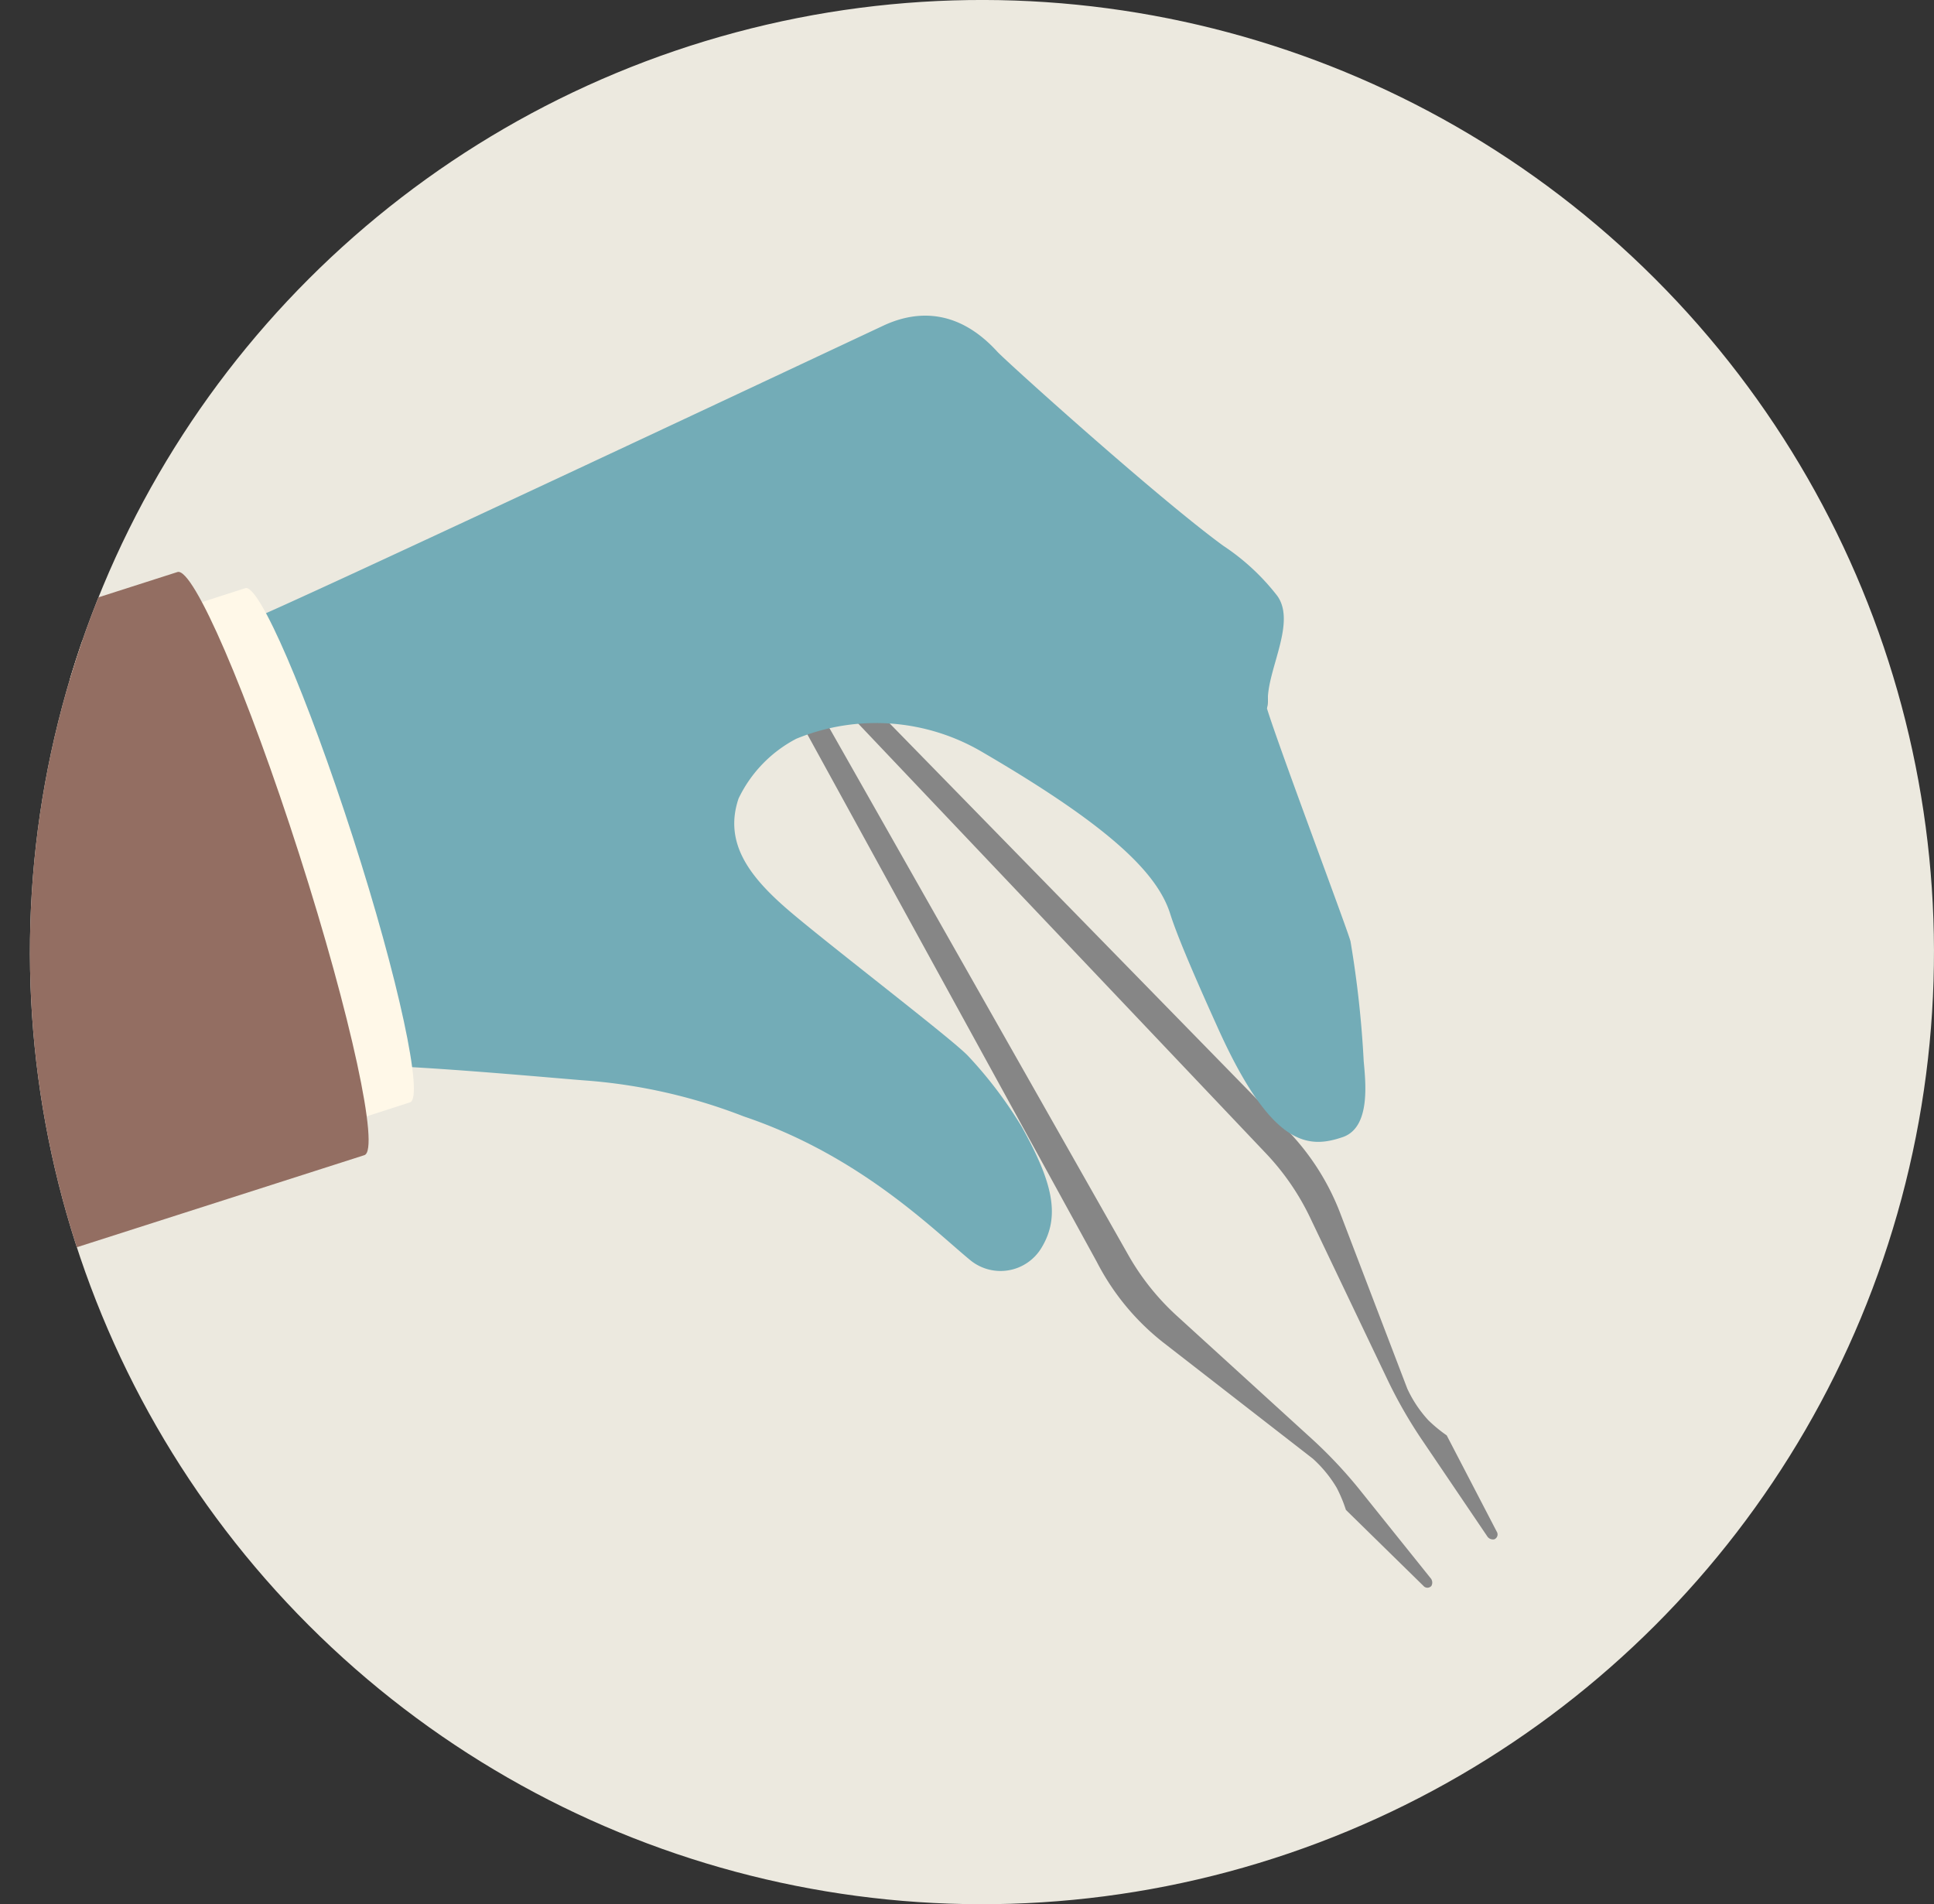
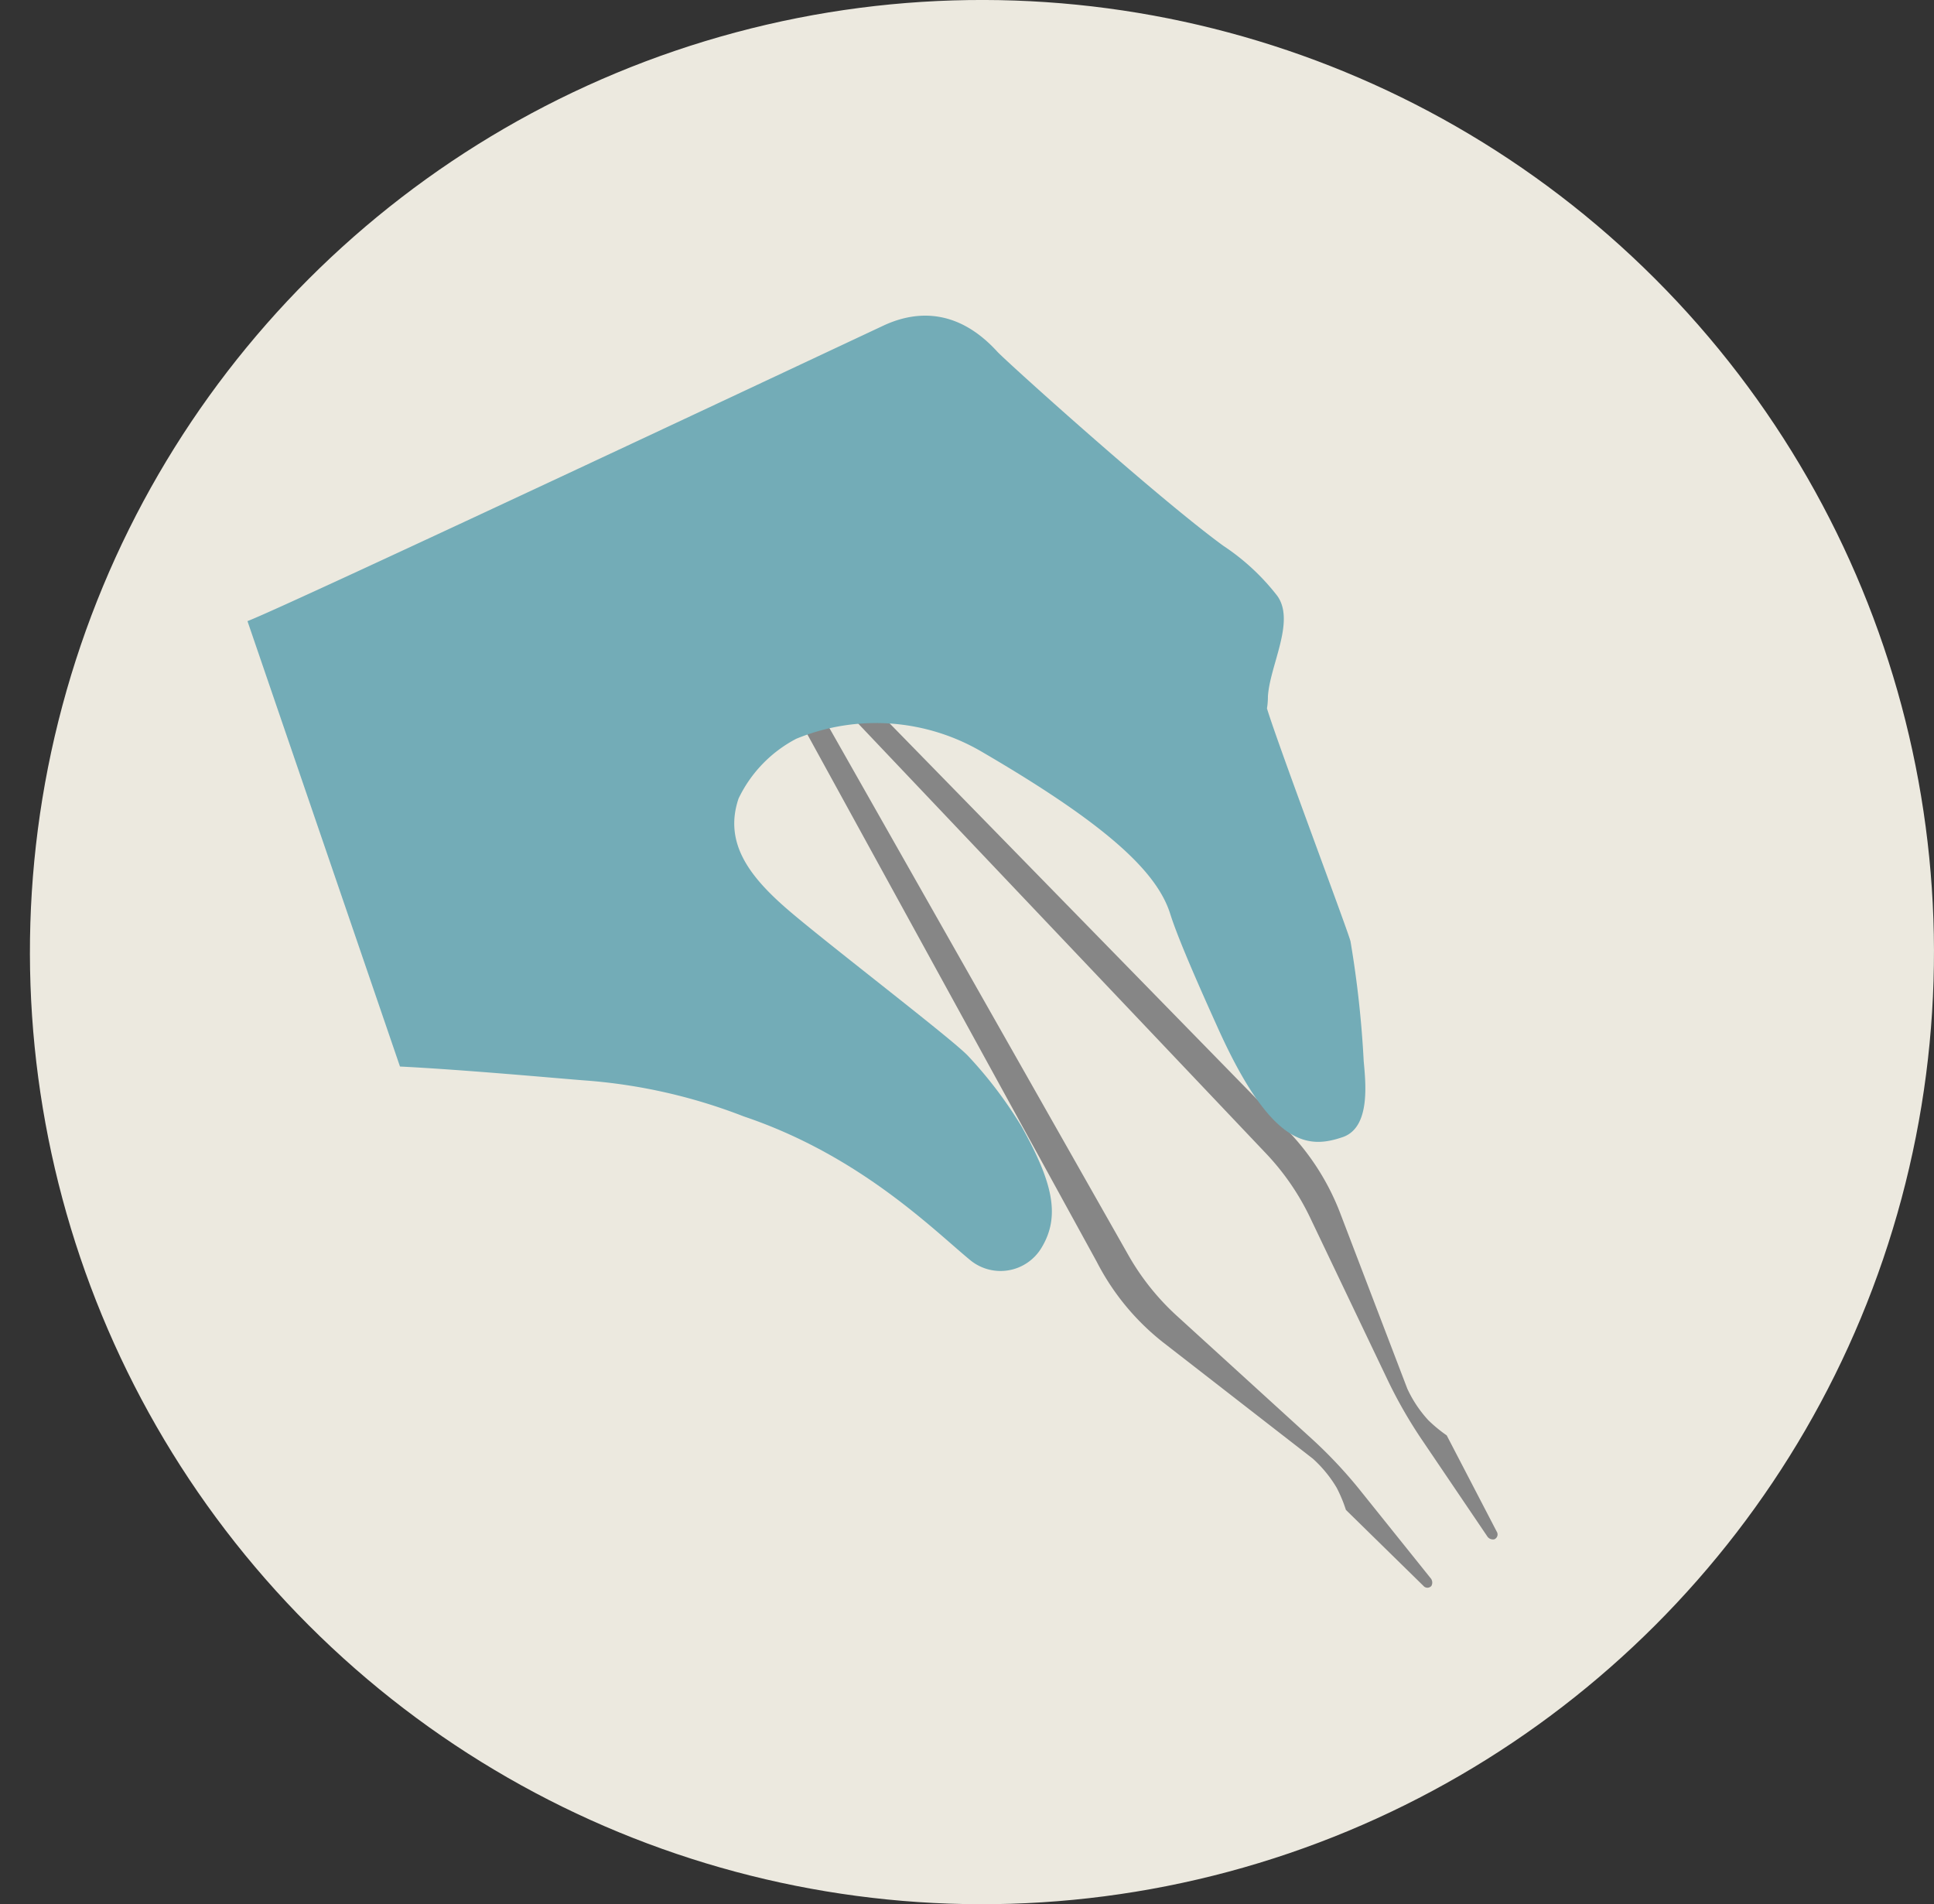
<svg xmlns="http://www.w3.org/2000/svg" viewBox="0 0 161.93 159.42">
  <rect x="0" y="0" width="161.93" height="159.42" fill="#333333" stroke="none" />
  <defs>
    <style>.cls-1{fill:none;}.cls-2{fill:#ece9df;}.cls-3{fill:#868686;}.cls-4{fill:#568189;}.cls-5{fill:#73acb7;}.cls-6{clip-path:url(#clip-path);}.cls-7{fill:#fff8e8;}.cls-8{fill:#936e62;}</style>
    <clipPath id="clip-path" transform="translate(2.51)">
-       <circle class="cls-1" cx="79.71" cy="79.71" r="79.71" transform="translate(-33.02 79.71) rotate(-45)" />
-     </clipPath>
+       </clipPath>
  </defs>
  <g id="Layer_2" data-name="Layer 2">
    <g id="art">
      <circle class="cls-2" cx="79.71" cy="79.71" r="79.71" transform="translate(-30.51 79.71) rotate(-45)" />
      <path class="cls-3" d="M122.81,128.23l-4.19-8.06a11.84,11.84,0,0,1-1.55-1.28,10.19,10.19,0,0,1-1.75-2.63l-5.65-14.78a20.5,20.5,0,0,0-4.86-7.32L62.37,50.73a1.42,1.42,0,0,0-1.85-.15h0a1.41,1.41,0,0,0-.41,1.83l29.21,53.23a20.45,20.45,0,0,0,5.6,6.78l12.49,9.7a10.45,10.45,0,0,1,2,2.44,11.86,11.86,0,0,1,.77,1.85l6.49,6.36a.44.44,0,0,0,.67,0,.57.57,0,0,0-.08-.66l-6-7.48a38.71,38.71,0,0,0-4-4.23L96,110.14a20.73,20.73,0,0,1-4-5L62.82,53.7l40.72,42.92a20.86,20.86,0,0,1,3.62,5.27l6.57,13.76a39.27,39.27,0,0,0,2.89,5L122,128.6a.57.57,0,0,0,.61.27A.44.44,0,0,0,122.81,128.23Z" transform="translate(2.51)" />
-       <path class="cls-4" d="M103.65,58.31c0,.51-.06.89-.08,1a11.88,11.88,0,0,0-.65-1.11c-1.75-2.64-12.06-11.37-17.49-18-5.17-6.29-5-5.91-5.77-6.62a31.75,31.75,0,0,1,6,5.76c5.22,6.77,15.74,15.34,17.49,18,.13.2.29.46.46.77C103.66,58.18,103.65,58.25,103.65,58.31Z" transform="translate(2.51)" />
      <path class="cls-5" d="M109.94,95.19c-2.91,1-6,.91-10.58-9.35-2.26-5-3.4-7.78-3.89-9.33C94.37,73,90.2,69.07,79.8,63a17.55,17.55,0,0,0-15.64-1.15,11,11,0,0,0-4.83,5c-1.24,3.65.87,6.42,3.77,9S77.25,87,78.56,88.42A35.47,35.47,0,0,1,83,94.27c2.68,4.77,3.28,7.58,1.69,10.2a4,4,0,0,1-6,1c-3.12-2.58-9.26-8.75-18.92-12A45.92,45.92,0,0,0,46.4,90.45c-2.1-.16-10-.89-15.42-1.16L18.21,52c3.19-1.19,52.93-24.6,53.4-24.81,2.68-1.2,6.1-1.34,9.38,2.25.69.76,13.38,12.21,18.92,16.25a18.87,18.87,0,0,1,4.52,4.19c1.54,2.13-.62,5.81-.78,8.43,0,.51-.06.89-.08,1,1,3.27,7,19.19,7,19.53a87.09,87.09,0,0,1,1.1,10C111.84,90.69,112.24,94.37,109.94,95.19Z" transform="translate(2.51)" />
      <g class="cls-6">
        <path class="cls-7" d="M31.82,92.29l-15.53,5L2.5,54.24l15.53-5c1.16-.37,5.18,9,9,20.84S33,91.92,31.82,92.29Z" transform="translate(2.51)" />
-         <path class="cls-8" d="M28,96.71l-30.51,9.77V52.65l14.86-4.76c1.32-.42,5.88,10.16,10.2,23.65S29.31,96.29,28,96.71Z" transform="translate(2.51)" />
+         <path class="cls-8" d="M28,96.71V52.65l14.86-4.76c1.32-.42,5.88,10.16,10.2,23.65S29.31,96.29,28,96.71Z" transform="translate(2.51)" />
      </g>
    </g>
  </g>
</svg>